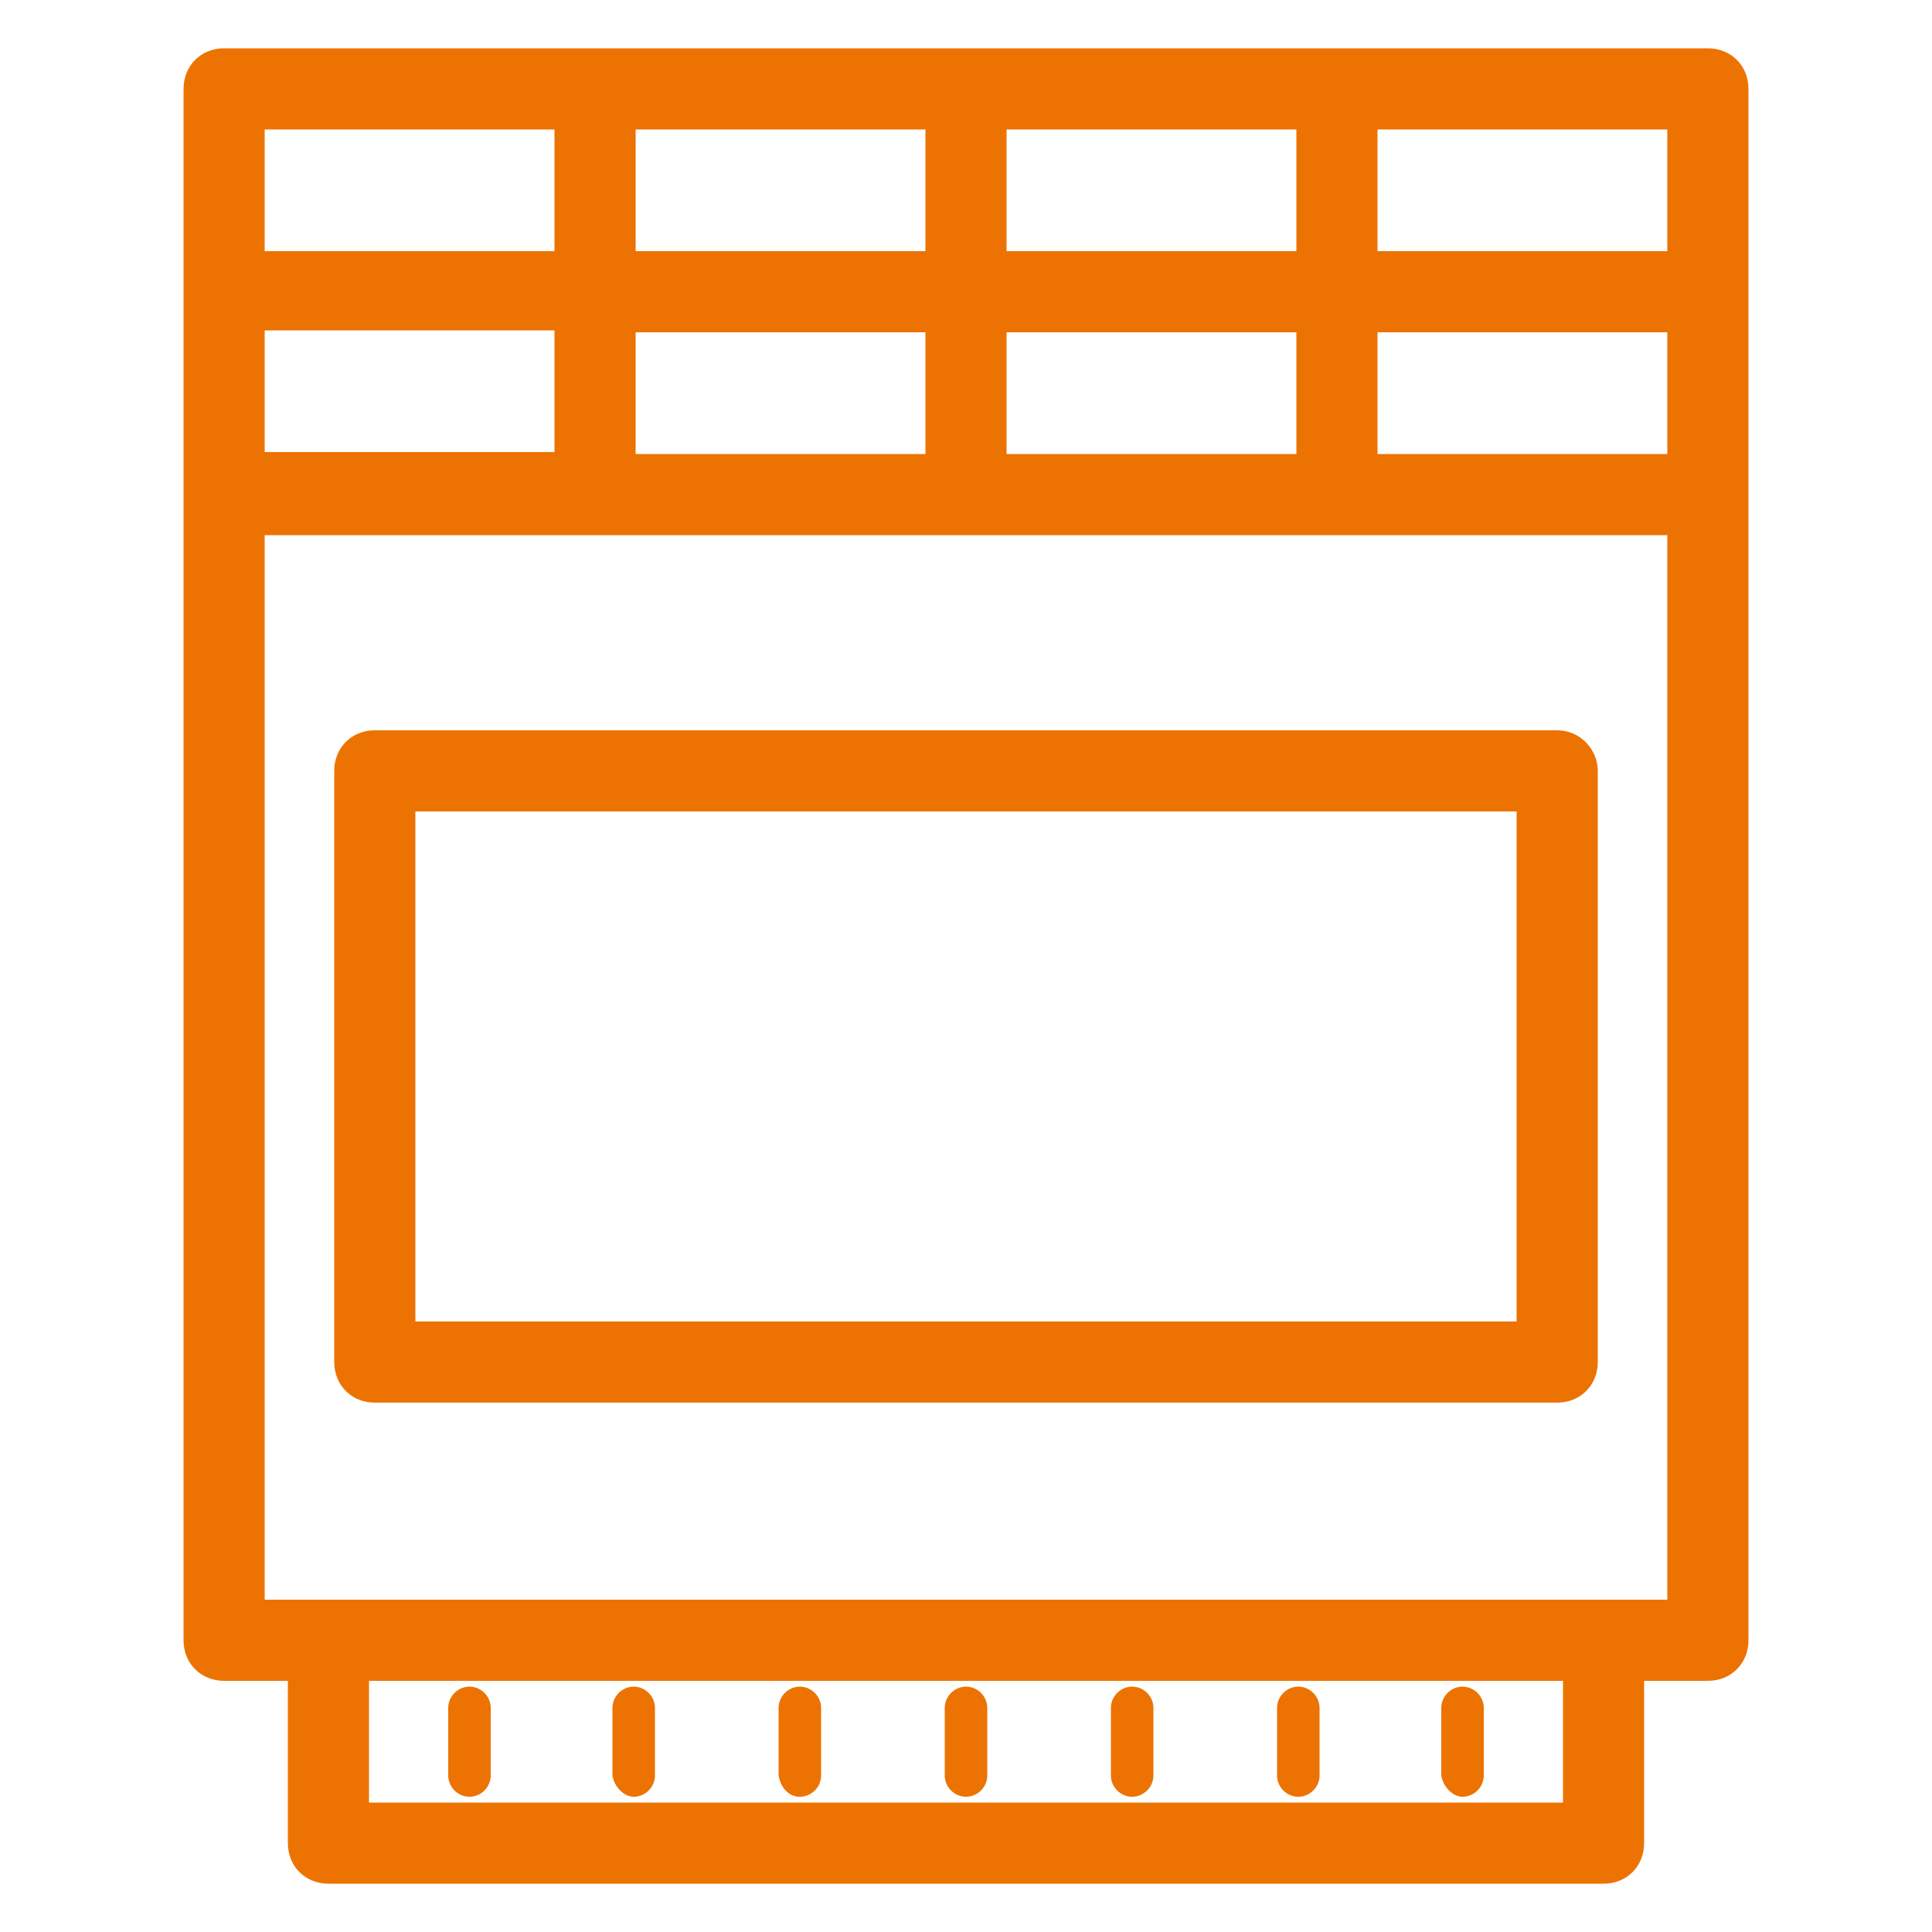
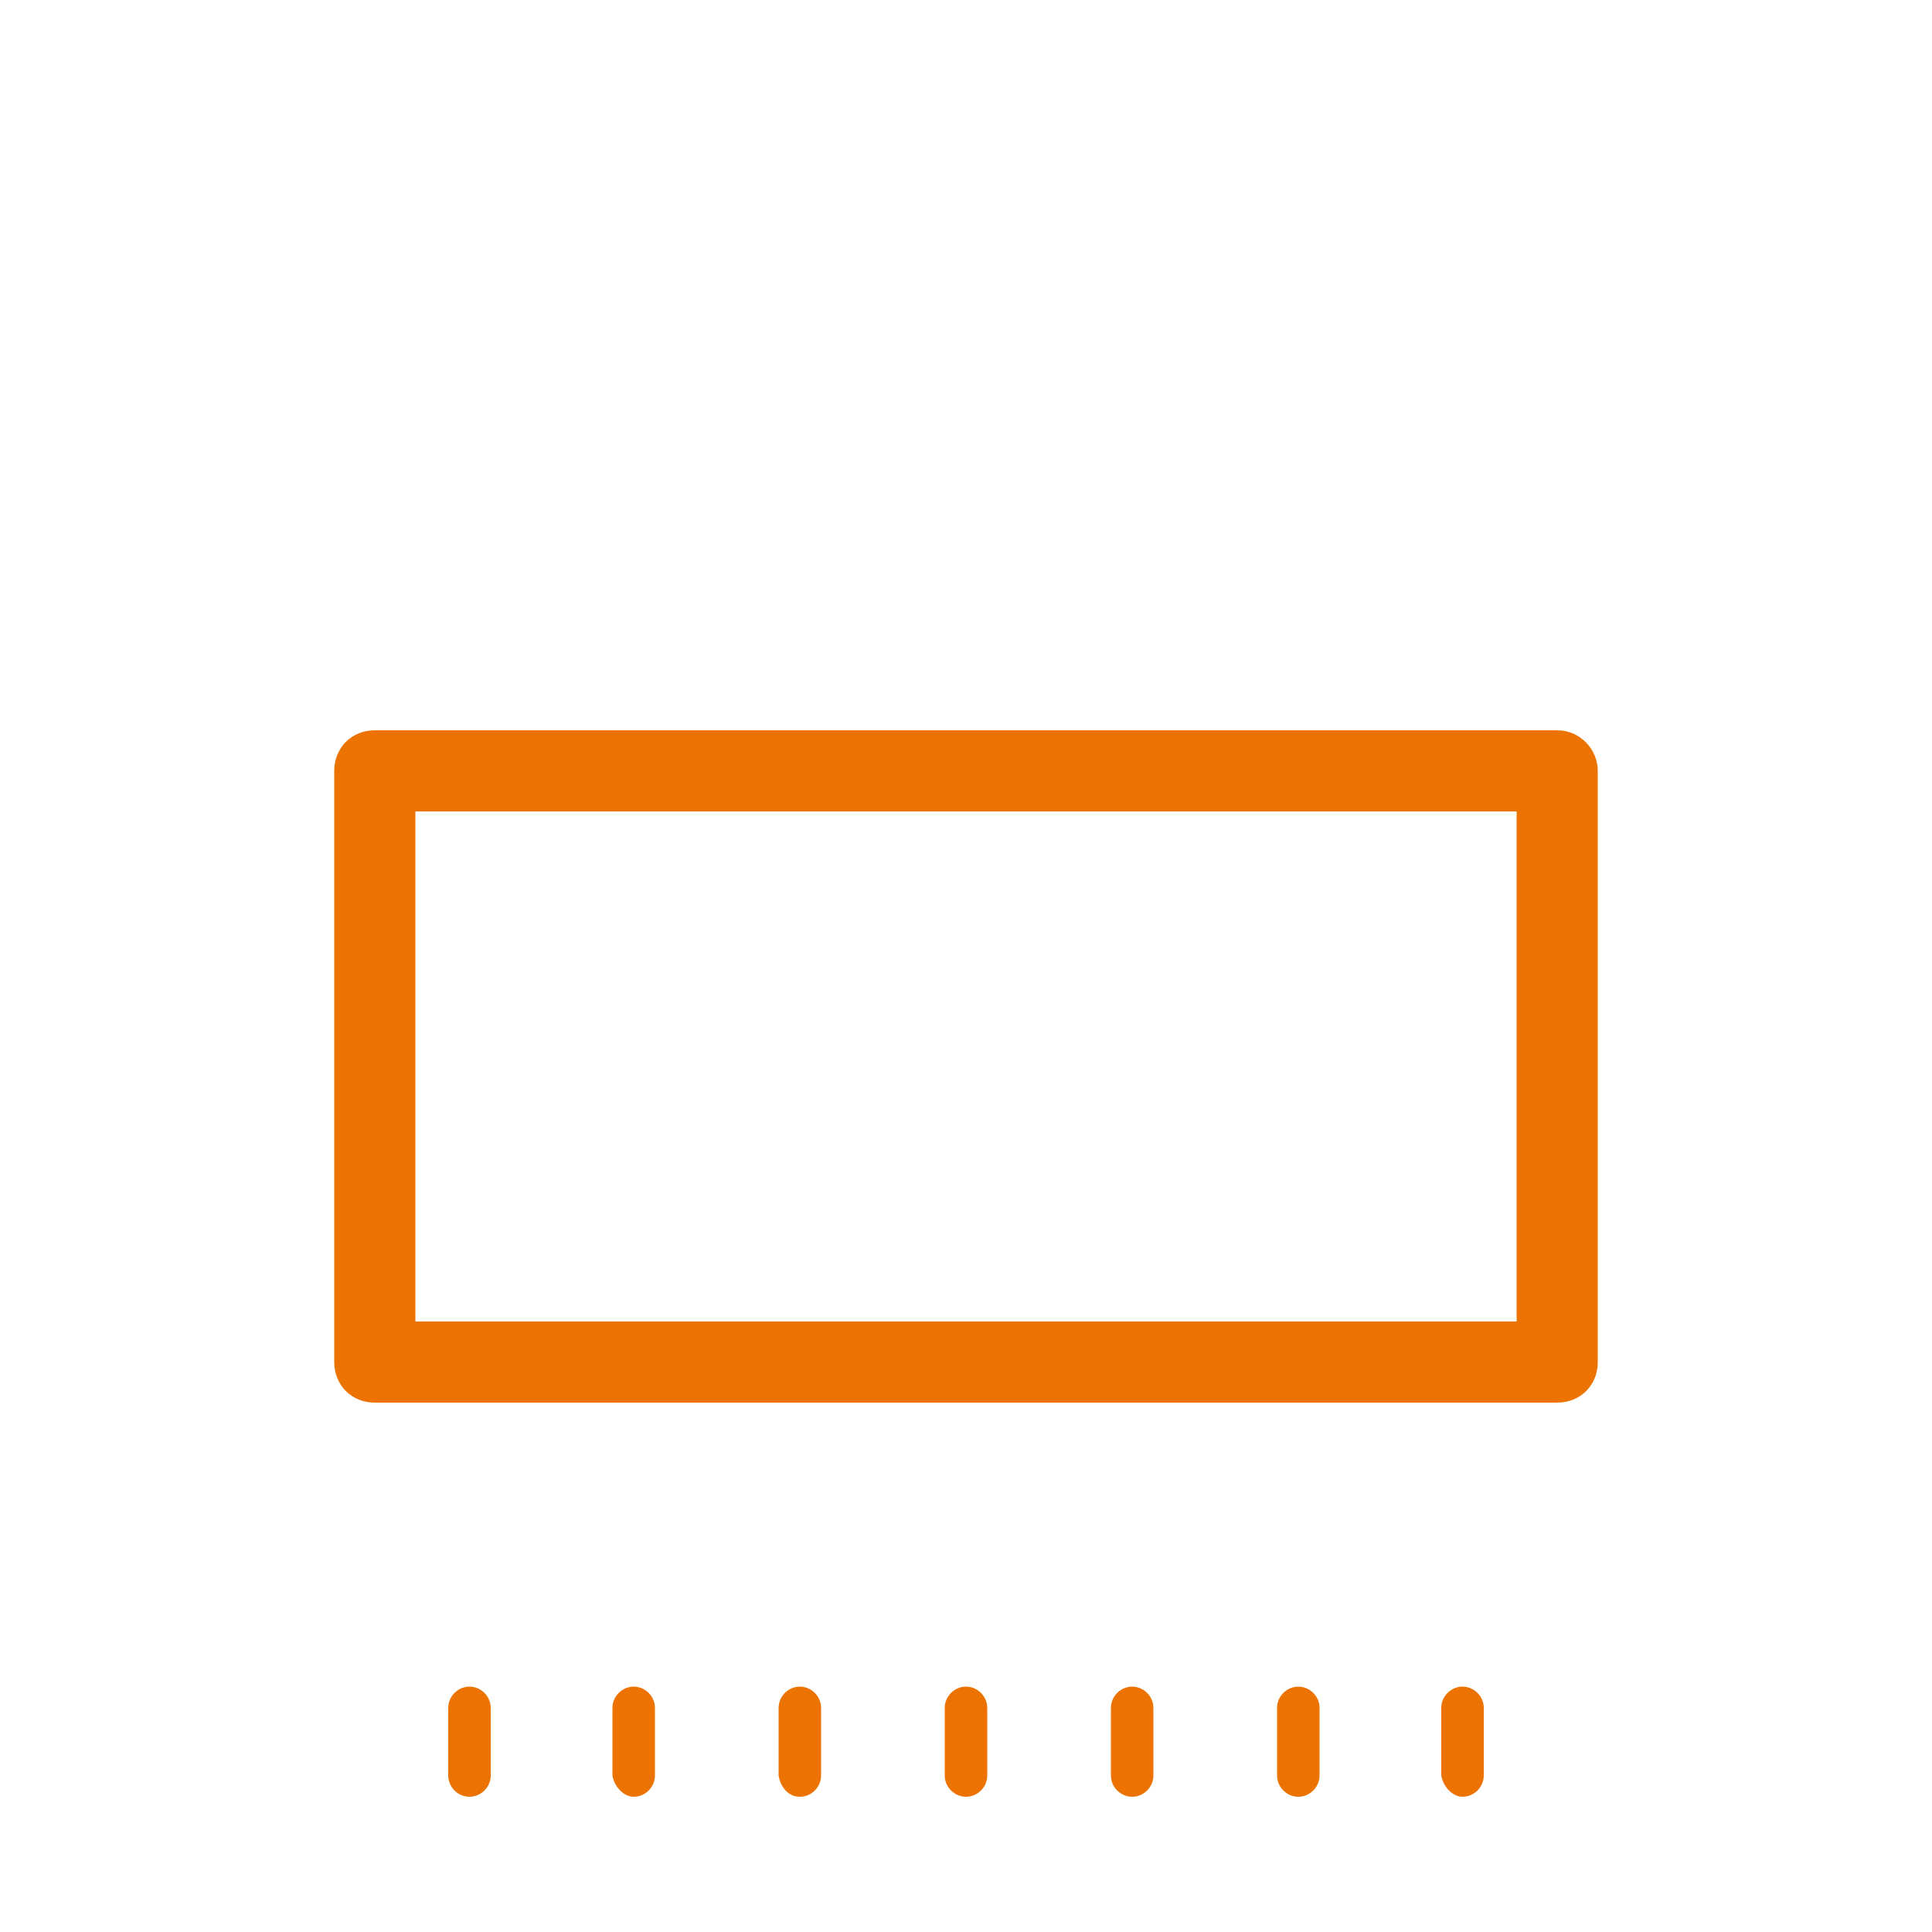
<svg xmlns="http://www.w3.org/2000/svg" version="1.1" id="Layer_1" x="0px" y="0px" viewBox="0 0 100 100" style="enable-background:new 0 0 100 100;" xml:space="preserve">
  <style type="text/css">
	.st0{fill:#EC7302;}
</style>
  <g id="muuntaja">
    <path class="st0" d="M24.3,93c0.6,0,1.1-0.5,1.1-1.1v-3.5c0-0.6-0.5-1.1-1.1-1.1c-0.6,0-1.1,0.5-1.1,1.1v3.5   C23.2,92.5,23.7,93,24.3,93z" />
    <path class="st0" d="M32.8,93c0.6,0,1.1-0.5,1.1-1.1v-3.5c0-0.6-0.5-1.1-1.1-1.1c-0.6,0-1.1,0.5-1.1,1.1v3.5   C31.8,92.5,32.3,93,32.8,93z" />
    <path class="st0" d="M41.4,93c0.6,0,1.1-0.5,1.1-1.1v-3.5c0-0.6-0.5-1.1-1.1-1.1c-0.6,0-1.1,0.5-1.1,1.1v3.5   C40.4,92.5,40.8,93,41.4,93z" />
    <path class="st0" d="M50,93c0.6,0,1.1-0.5,1.1-1.1v-3.5c0-0.6-0.5-1.1-1.1-1.1s-1.1,0.5-1.1,1.1v3.5C48.9,92.5,49.4,93,50,93z" />
    <path class="st0" d="M58.6,93c0.6,0,1.1-0.5,1.1-1.1v-3.5c0-0.6-0.5-1.1-1.1-1.1c-0.6,0-1.1,0.5-1.1,1.1v3.5   C57.5,92.5,58,93,58.6,93z" />
    <path class="st0" d="M67.2,93c0.6,0,1.1-0.5,1.1-1.1v-3.5c0-0.6-0.5-1.1-1.1-1.1s-1.1,0.5-1.1,1.1v3.5C66.1,92.5,66.6,93,67.2,93z" />
    <path class="st0" d="M75.7,93c0.6,0,1.1-0.5,1.1-1.1v-3.5c0-0.6-0.5-1.1-1.1-1.1s-1.1,0.5-1.1,1.1v3.5C74.7,92.5,75.2,93,75.7,93z" />
    <path class="st0" d="M80.6,37.8H19.4c-1.2,0-2.1,0.9-2.1,2.1v30.6c0,1.2,0.9,2.1,2.1,2.1h61.2c1.2,0,2.1-0.9,2.1-2.1V39.9   C82.7,38.8,81.8,37.8,80.6,37.8z M78.5,42v26.4h-57V42H78.5z" />
-     <path class="st0" d="M88.4,2.5H11.6c-1.2,0-2.1,0.9-2.1,2.1v80.3c0,1.2,0.9,2.1,2.1,2.1h3.3v8.4c0,1.2,0.9,2.1,2.1,2.1h66   c1.2,0,2.1-0.9,2.1-2.1V87h3.3c1.2,0,2.1-0.9,2.1-2.1V4.6C90.5,3.4,89.6,2.5,88.4,2.5z M13.7,82.8V27.7h72.6v55.1H13.7z M13.7,23.4   v-6.3h15v6.3H13.7z M32.9,17.2h15v6.3h-15V17.2z M52.1,17.2h15v6.3h-15V17.2z M71.3,17.2h15v6.3h-15V17.2z M71.3,13V6.7h15V13H71.3   z M67.1,13h-15V6.7h15V13z M47.9,13h-15V6.7h15V13z M28.7,13h-15V6.7h15V13z M80.9,93.3H19.1V87h61.8V93.3z" />
  </g>
</svg>